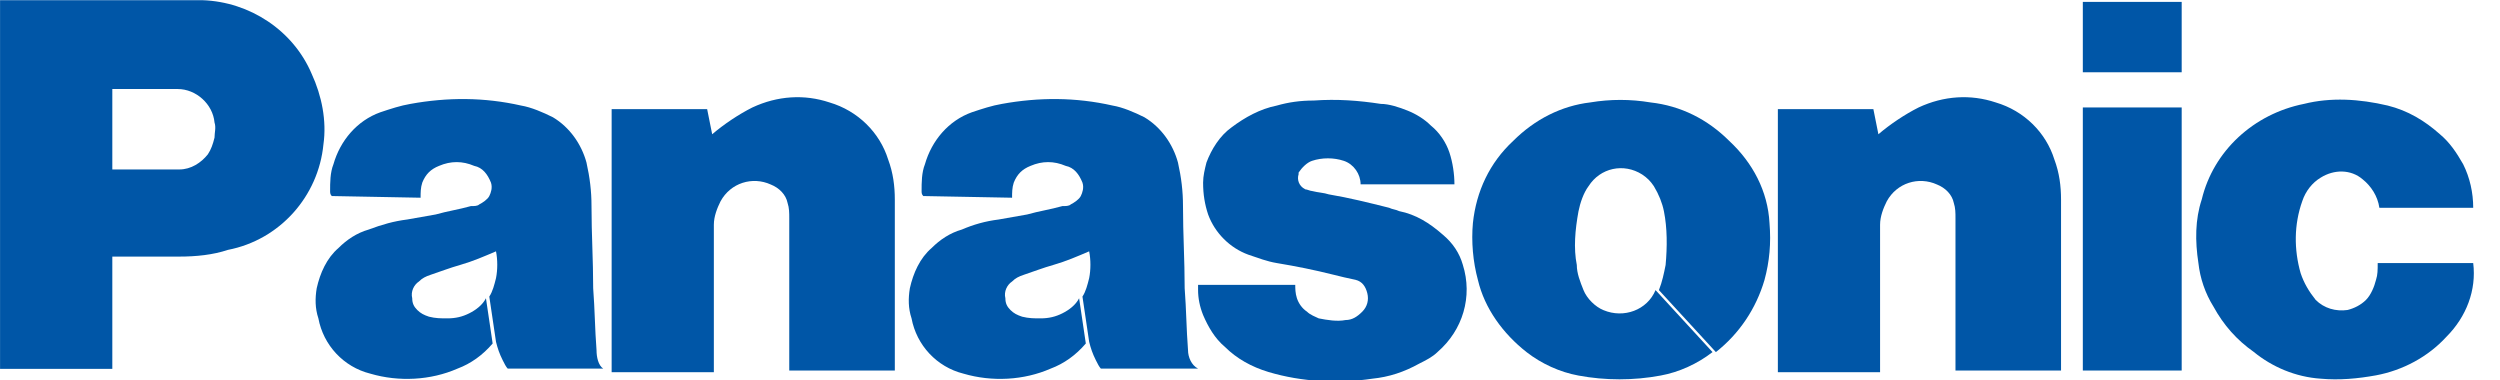
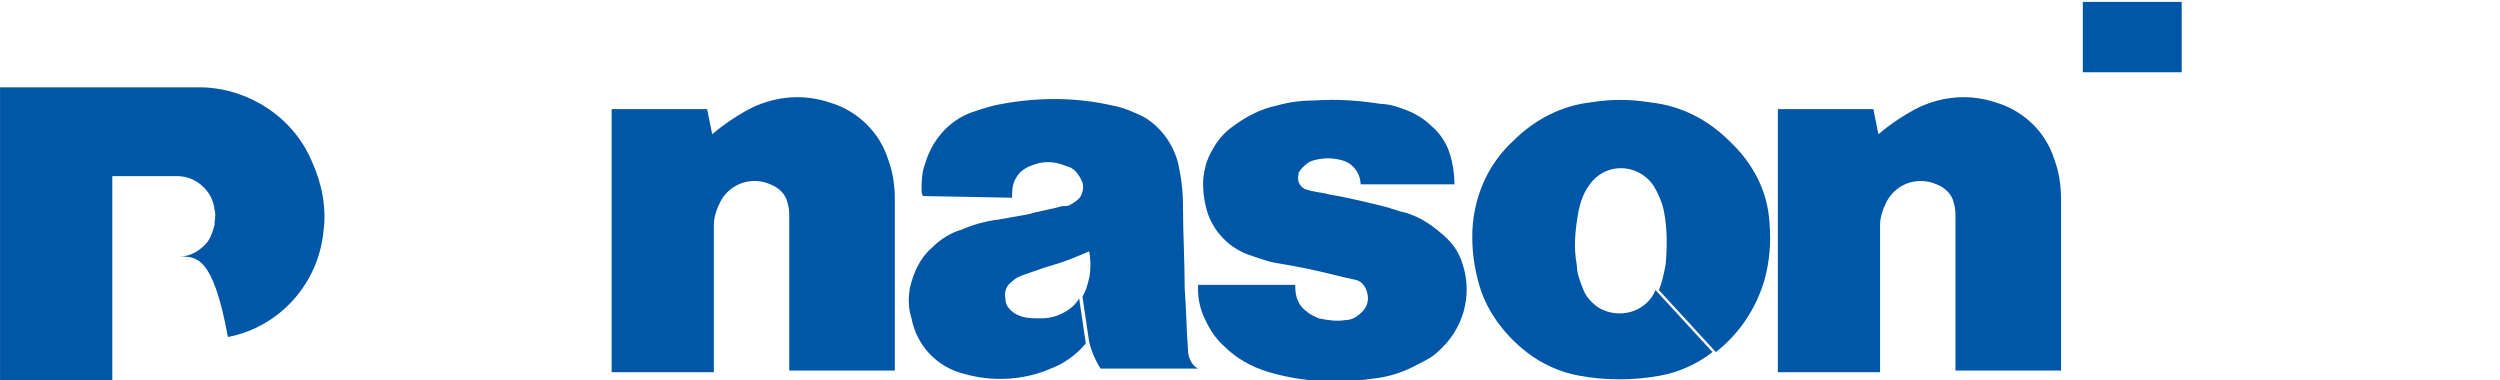
<svg xmlns="http://www.w3.org/2000/svg" xmlns:xlink="http://www.w3.org/1999/xlink" version="1.1" id="Layer_1" x="0px" y="0px" viewBox="0 0 149.2 22.7" style="enable-background:new 0 0 149.2 22.7;" xml:space="preserve">
  <style type="text/css">
	.st0{clip-path:url(#SVGID_2_);}
	.st1{fill:#0056A7;}
	.st2{clip-path:url(#SVGID_4_);}
	.st3{clip-path:url(#SVGID_6_);}
</style>
  <g id="Group_192" transform="translate(-497.797 -5580.387)">
    <g id="Group_143" transform="translate(497.798 5580.387)">
      <g>
        <defs>
          <rect id="SVGID_1_" x="0" width="149.2" height="22.7" />
        </defs>
        <clipPath id="SVGID_2_">
          <use xlink:href="#SVGID_1_" style="overflow:visible;" />
        </clipPath>
        <g id="Group_142" class="st0">
-           <path id="Path_143" class="st1" d="M146,20.1c-1.1,1.2-2.6,2-4.2,2.3c-1.1,0.2-2.2,0.3-3.3,0.2c-1.5-0.1-2.9-0.7-4-1.6      c-1-0.7-1.8-1.6-2.4-2.7c-0.5-0.8-0.8-1.7-0.9-2.6c-0.2-1.3-0.2-2.6,0.2-3.8c0.7-2.9,3.1-5.1,6.1-5.7c1.6-0.4,3.3-0.3,5,0.1      c1.2,0.3,2.2,0.9,3.1,1.7c0.6,0.5,1,1.1,1.4,1.8c0.4,0.8,0.6,1.7,0.6,2.6H142c-0.1-0.7-0.5-1.3-1-1.7c-0.7-0.6-1.7-0.6-2.5-0.1      c-0.5,0.3-0.9,0.8-1.1,1.4c-0.5,1.4-0.5,2.9-0.1,4.3c0.2,0.6,0.5,1.1,0.9,1.6c0.5,0.5,1.2,0.7,1.9,0.6c0.4-0.1,0.8-0.3,1.1-0.6      c0.3-0.3,0.5-0.8,0.6-1.2c0.1-0.3,0.1-0.6,0.1-1h5.7C147.8,17.3,147.2,18.9,146,20.1" />
-         </g>
+           </g>
      </g>
    </g>
    <rect id="Rectangle_117" x="622.1" y="5580.5" class="st1" width="5.9" height="4.2" />
-     <rect id="Rectangle_118" x="622.1" y="5586.8" class="st1" width="5.9" height="15.7" />
    <path id="Path_144" class="st1" d="M609.9,5588.4c0.7-0.6,1.6-1.2,2.4-1.6c1.5-0.7,3.1-0.8,4.6-0.3c1.7,0.5,3,1.8,3.5,3.4   c0.3,0.8,0.4,1.6,0.4,2.4v10.2h-6.3v-9.1c0-0.3,0-0.6-0.1-0.9c-0.1-0.5-0.5-0.9-1-1.1c-1.1-0.5-2.4-0.1-3,1   c-0.2,0.4-0.4,0.9-0.4,1.4v8.8h-6.1v-15.7h5.7L609.9,5588.4" />
    <path id="Path_145" class="st1" d="M540.3,5588.4c0.7-0.6,1.6-1.2,2.4-1.6c1.5-0.7,3.1-0.8,4.6-0.3c1.7,0.5,3,1.8,3.5,3.4   c0.3,0.8,0.4,1.6,0.4,2.4v10.2h-6.3v-9.1c0-0.3,0-0.6-0.1-0.9c-0.1-0.5-0.5-0.9-1-1.1c-1.1-0.5-2.4-0.1-3,1   c-0.2,0.4-0.4,0.9-0.4,1.4v8.8h-6.1v-15.7h5.7L540.3,5588.4" />
    <g id="Group_145" transform="translate(497.798 5580.387)">
      <g>
        <defs>
          <rect id="SVGID_3_" x="0" width="149.2" height="22.7" />
        </defs>
        <clipPath id="SVGID_4_">
          <use xlink:href="#SVGID_3_" style="overflow:visible;" />
        </clipPath>
        <g id="Group_144" class="st2">
          <path id="Path_146" class="st1" d="M79.6,16.4c0.4,0.1,0.8,0.2,1.3,0.3c0.4,0.1,0.6,0.4,0.7,0.8c0.1,0.4,0,0.8-0.3,1.1      c-0.3,0.3-0.6,0.5-1,0.5c-0.5,0.1-1.1,0-1.6-0.1c-0.2-0.1-0.5-0.2-0.7-0.4c-0.3-0.2-0.5-0.5-0.6-0.8c-0.1-0.3-0.1-0.6-0.1-0.8      h-5.8v0.3c0,0.5,0.1,1,0.3,1.5c0.3,0.7,0.7,1.4,1.3,1.9c0.7,0.7,1.6,1.2,2.6,1.5c2,0.6,4.2,0.7,6.2,0.4c1-0.1,1.9-0.4,2.8-0.9      c0.4-0.2,0.8-0.4,1.1-0.7c1.5-1.3,2.1-3.3,1.5-5.2c-0.2-0.7-0.6-1.3-1.2-1.8c-0.8-0.7-1.6-1.2-2.6-1.4c-0.2-0.1-0.4-0.1-0.6-0.2      c-1.2-0.3-2.4-0.6-3.6-0.8c-0.3-0.1-0.6-0.1-1-0.2c-0.1,0-0.3-0.1-0.4-0.1c-0.4-0.2-0.5-0.6-0.4-0.9c0,0,0,0,0-0.1      c0.2-0.3,0.5-0.6,0.8-0.7c0.6-0.2,1.3-0.2,1.9,0c0.6,0.2,1,0.8,1,1.4h5.6c0-0.6-0.1-1.3-0.3-1.9c-0.2-0.6-0.6-1.2-1.1-1.6      C85,7.1,84.5,6.8,84,6.6c-0.5-0.2-1.1-0.4-1.6-0.4c-1.3-0.2-2.6-0.3-4-0.2c-0.8,0-1.5,0.1-2.2,0.3c-1,0.2-1.9,0.7-2.7,1.3      c-0.7,0.5-1.2,1.3-1.5,2.1c-0.1,0.4-0.2,0.8-0.2,1.2c0,0.7,0.1,1.3,0.3,1.9c0.4,1.1,1.3,2,2.4,2.4c0.6,0.2,1.1,0.4,1.7,0.5      C77.4,15.9,78.4,16.1,79.6,16.4" />
        </g>
      </g>
    </g>
-     <path id="Path_147" class="st1" d="M508.5,5595.7h-4v-5.2h2.6c0.5,0,0.9,0,1.4,0c0.7,0,1.3-0.4,1.7-0.9c0.2-0.3,0.3-0.6,0.4-1   c0-0.3,0.1-0.6,0-0.9c-0.1-1.1-1.1-2-2.2-2h-3.9v16.7h-6.7v-22h10.9c0.4,0,0.8,0,1.2,0c2.8,0.1,5.4,1.8,6.5,4.4   c0.6,1.3,0.9,2.8,0.7,4.2c-0.3,3.1-2.6,5.7-5.7,6.3C510.5,5595.6,509.5,5595.7,508.5,5595.7" />
+     <path id="Path_147" class="st1" d="M508.5,5595.7h-4h2.6c0.5,0,0.9,0,1.4,0c0.7,0,1.3-0.4,1.7-0.9c0.2-0.3,0.3-0.6,0.4-1   c0-0.3,0.1-0.6,0-0.9c-0.1-1.1-1.1-2-2.2-2h-3.9v16.7h-6.7v-22h10.9c0.4,0,0.8,0,1.2,0c2.8,0.1,5.4,1.8,6.5,4.4   c0.6,1.3,0.9,2.8,0.7,4.2c-0.3,3.1-2.6,5.7-5.7,6.3C510.5,5595.6,509.5,5595.7,508.5,5595.7" />
    <path id="Path_148" class="st1" d="M596.3,5586.5c-1.2-0.2-2.4-0.2-3.6,0c-1.7,0.2-3.3,1-4.6,2.3c-1.4,1.3-2.2,3-2.4,4.9   c-0.1,1.1,0,2.3,0.3,3.4c0.4,1.7,1.5,3.2,2.9,4.3c0.9,0.7,2,1.2,3.1,1.4c1.6,0.3,3.3,0.3,4.9,0c1.1-0.2,2.2-0.7,3.1-1.4l-3.4-3.7   c-0.5,1.2-1.9,1.7-3.1,1.2c0,0,0,0,0,0c-0.5-0.2-1-0.7-1.2-1.2c-0.2-0.5-0.4-1-0.4-1.5c-0.2-1-0.1-2.1,0.1-3.2   c0.1-0.5,0.3-1.1,0.6-1.5c0.7-1.1,2.1-1.4,3.2-0.7c0.3,0.2,0.5,0.4,0.7,0.7c0.3,0.5,0.5,1,0.6,1.5c0.2,1,0.2,2.1,0.1,3.2   c-0.1,0.5-0.2,1-0.4,1.5l3.4,3.7c1.4-1.1,2.4-2.6,2.9-4.3c0.3-1.1,0.4-2.2,0.3-3.4c-0.1-1.9-1-3.6-2.4-4.9   C599.7,5587.5,598.1,5586.7,596.3,5586.5" />
    <g id="Group_147" transform="translate(497.798 5580.387)">
      <g>
        <defs>
          <rect id="SVGID_5_" x="0" width="149.2" height="22.7" />
        </defs>
        <clipPath id="SVGID_6_">
          <use xlink:href="#SVGID_5_" style="overflow:visible;" />
        </clipPath>
        <g id="Group_146" class="st3">
          <path id="Path_149" class="st1" d="M70.9,20.9c-0.1-1.3-0.1-2.4-0.2-3.7c0-1.7-0.1-3.2-0.1-4.9c0-0.9-0.1-1.7-0.3-2.6      c-0.3-1.1-1-2.1-2-2.7c-0.6-0.3-1.3-0.6-1.9-0.7c-2.2-0.5-4.4-0.5-6.6-0.1c-0.6,0.1-1.2,0.3-1.8,0.5c-1.4,0.5-2.4,1.7-2.8,3.1      c-0.2,0.5-0.2,1.1-0.2,1.6c0,0.1,0,0.2,0.1,0.3l5.3,0.1c0-0.3,0-0.6,0.1-0.9c0.2-0.5,0.5-0.8,1-1c0.7-0.3,1.4-0.3,2.1,0      c0.5,0.1,0.8,0.5,1,1c0.1,0.3,0,0.6-0.1,0.8c-0.1,0.2-0.4,0.4-0.6,0.5c-0.1,0.1-0.3,0.1-0.5,0.1c-0.7,0.2-1.4,0.3-2.1,0.5      c-0.6,0.1-1.1,0.2-1.7,0.3c-0.8,0.1-1.5,0.3-2.2,0.6c-0.7,0.2-1.3,0.6-1.8,1.1c-0.7,0.6-1.1,1.5-1.3,2.4      c-0.1,0.6-0.1,1.2,0.1,1.8c0.3,1.6,1.5,2.9,3.1,3.3c1.7,0.5,3.6,0.4,5.2-0.3c0.8-0.3,1.5-0.8,2.1-1.5l-0.4-2.7      c-0.2,0.4-0.6,0.7-1,0.9C63,18.9,62.6,19,62.1,19c-0.4,0-0.7,0-1.1-0.1c-0.3-0.1-0.5-0.2-0.7-0.4c-0.2-0.2-0.3-0.4-0.3-0.7      c-0.1-0.4,0.1-0.8,0.4-1c0.2-0.2,0.4-0.3,0.7-0.4c0.6-0.2,1.1-0.4,1.8-0.6c0.7-0.2,1.4-0.5,2.1-0.8c0.1,0.5,0.1,1.1,0,1.6      c-0.1,0.4-0.2,0.8-0.4,1.1l0.4,2.7c0.1,0.4,0.2,0.7,0.4,1.1c0.1,0.2,0.2,0.4,0.3,0.5h5.8C71.1,21.8,70.9,21.3,70.9,20.9" />
-           <path id="Path_150" class="st1" d="M35.6,20.9c-0.1-1.3-0.1-2.4-0.2-3.7c0-1.7-0.1-3.2-0.1-4.9c0-0.9-0.1-1.7-0.3-2.6      c-0.3-1.1-1-2.1-2-2.7c-0.6-0.3-1.3-0.6-1.9-0.7c-2.2-0.5-4.4-0.5-6.6-0.1c-0.6,0.1-1.2,0.3-1.8,0.5c-1.4,0.5-2.4,1.7-2.8,3.1      c-0.2,0.5-0.2,1.1-0.2,1.6c0,0.1,0,0.2,0.1,0.3l5.3,0.1c0-0.3,0-0.6,0.1-0.9c0.2-0.5,0.5-0.8,1-1c0.7-0.3,1.4-0.3,2.1,0      c0.5,0.1,0.8,0.5,1,1c0.1,0.3,0,0.6-0.1,0.8c-0.1,0.2-0.4,0.4-0.6,0.5c-0.1,0.1-0.3,0.1-0.5,0.1c-0.7,0.2-1.4,0.3-2.1,0.5      c-0.6,0.1-1.1,0.2-1.7,0.3c-0.8,0.1-1.5,0.3-2.3,0.6c-0.7,0.2-1.3,0.6-1.8,1.1c-0.7,0.6-1.1,1.5-1.3,2.4      c-0.1,0.6-0.1,1.2,0.1,1.8c0.3,1.6,1.5,2.9,3.1,3.3c1.7,0.5,3.6,0.4,5.2-0.3c0.8-0.3,1.5-0.8,2.1-1.5l-0.4-2.7      c-0.2,0.4-0.6,0.7-1,0.9c-0.4,0.2-0.8,0.3-1.3,0.3c-0.4,0-0.7,0-1.1-0.1c-0.3-0.1-0.5-0.2-0.7-0.4c-0.2-0.2-0.3-0.4-0.3-0.7      c-0.1-0.4,0.1-0.8,0.4-1c0.2-0.2,0.4-0.3,0.7-0.4c0.6-0.2,1.1-0.4,1.8-0.6c0.7-0.2,1.4-0.5,2.1-0.8c0.1,0.5,0.1,1.1,0,1.6      c-0.1,0.4-0.2,0.8-0.4,1.1l0.4,2.7c0.1,0.4,0.2,0.7,0.4,1.1c0.1,0.2,0.2,0.4,0.3,0.5H36C35.7,21.8,35.6,21.3,35.6,20.9" />
        </g>
      </g>
    </g>
  </g>
</svg>